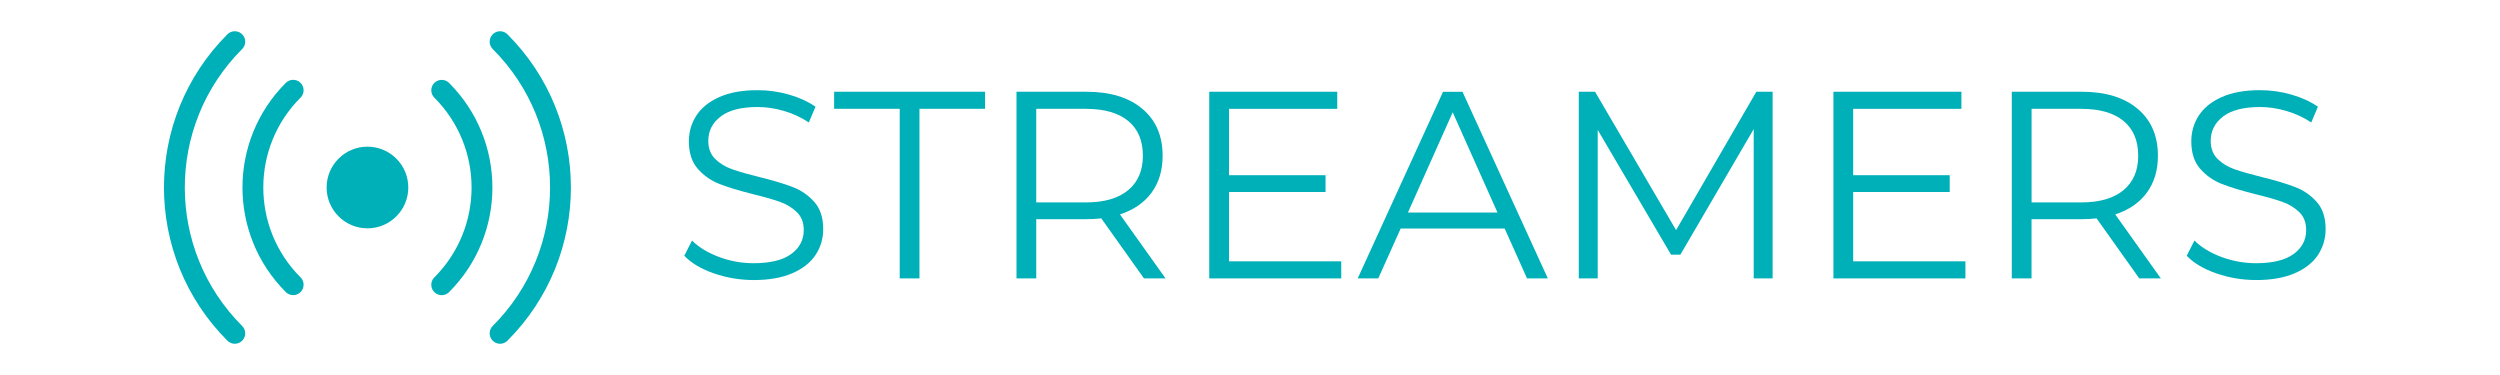
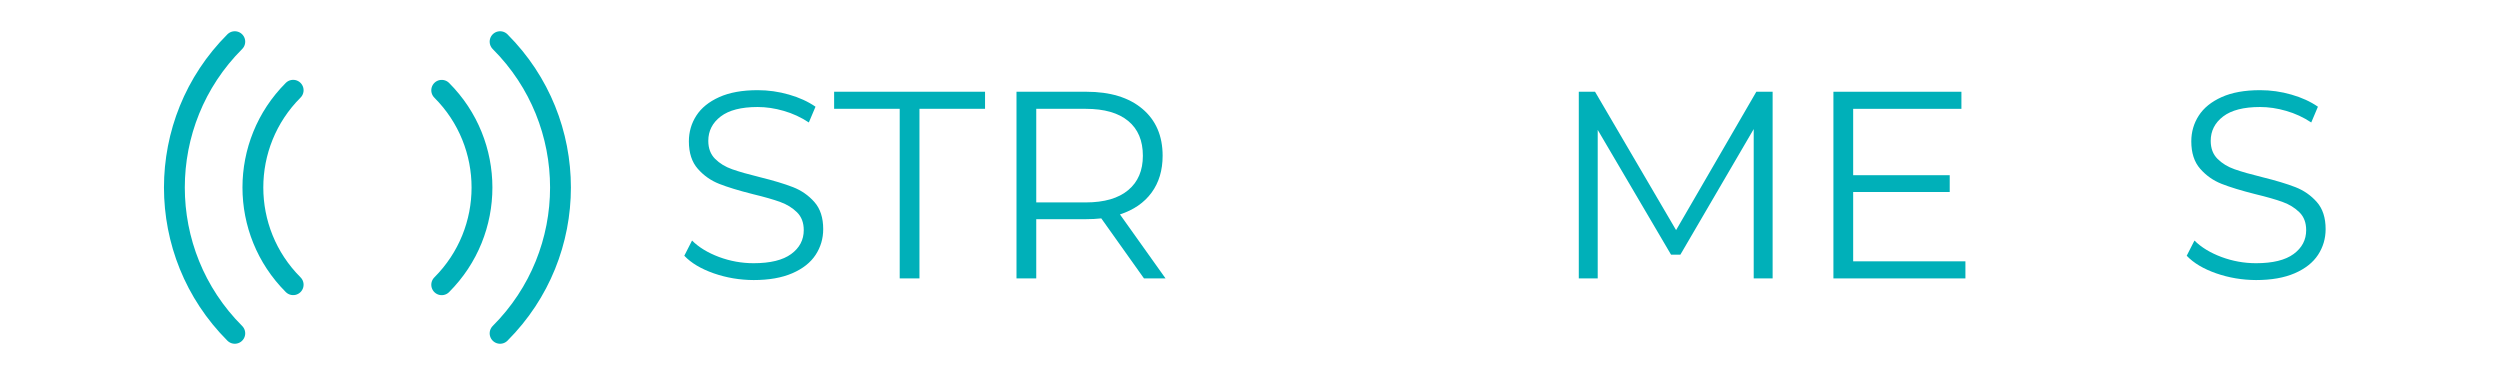
<svg xmlns="http://www.w3.org/2000/svg" id="Layer_1" x="0px" y="0px" viewBox="0 0 600 90" style="enable-background:new 0 0 600 90;" xml:space="preserve">
  <style type="text/css">
	.st0{fill:#00B0B9;}
	.st1{fill:none;stroke:#00B0B9;stroke-width:5;stroke-linecap:round;stroke-linejoin:round;stroke-miterlimit:10;}
</style>
  <g>
    <g>
      <path class="st0" d="M171.3,65.6c-3.05-1.07-5.41-2.47-7.07-4.22l1.86-3.65c1.62,1.62,3.78,2.93,6.46,3.94    c2.69,1,5.46,1.5,8.32,1.5c4.01,0,7.02-0.74,9.02-2.21c2-1.47,3.01-3.38,3.01-5.73c0-1.79-0.54-3.22-1.63-4.29    c-1.09-1.07-2.42-1.89-4-2.46c-1.58-0.58-3.78-1.21-6.59-1.89c-3.37-0.85-6.06-1.67-8.06-2.46c-2.01-0.79-3.72-1.99-5.15-3.62    c-1.43-1.62-2.14-3.82-2.14-6.59c0-2.26,0.6-4.32,1.79-6.17s3.03-3.34,5.5-4.45c2.47-1.11,5.54-1.66,9.21-1.66    c2.56,0,5.06,0.35,7.52,1.06c2.45,0.7,4.58,1.67,6.37,2.91l-1.6,3.78c-1.88-1.24-3.88-2.17-6.02-2.78    c-2.13-0.62-4.22-0.93-6.27-0.93c-3.93,0-6.88,0.76-8.86,2.27s-2.98,3.47-2.98,5.85c0,1.79,0.54,3.23,1.63,4.32s2.45,1.92,4.1,2.5    c1.64,0.58,3.85,1.21,6.62,1.89c3.28,0.81,5.94,1.61,7.97,2.4c2.03,0.79,3.74,1.98,5.15,3.58c1.41,1.6,2.11,3.76,2.11,6.5    c0,2.26-0.61,4.32-1.82,6.17s-3.08,3.33-5.6,4.42c-2.52,1.09-5.61,1.63-9.28,1.63C177.54,67.2,174.35,66.66,171.3,65.6z" />
      <path class="st0" d="M215.93,26.12h-15.74v-4.1h36.22v4.1h-15.74v40.7h-4.74V26.12z" />
      <path class="st0" d="M274.55,66.81l-10.24-14.4c-1.15,0.13-2.35,0.19-3.58,0.19h-12.03v14.21h-4.74V22.02h16.77    c5.72,0,10.2,1.37,13.44,4.1c3.24,2.73,4.86,6.49,4.86,11.26c0,3.5-0.89,6.45-2.66,8.86c-1.77,2.41-4.3,4.15-7.58,5.22    l10.94,15.36H274.55z M270.77,45.63c2.35-1.96,3.52-4.71,3.52-8.25c0-3.63-1.17-6.41-3.52-8.35c-2.35-1.94-5.74-2.91-10.17-2.91    h-11.9v22.46h11.9C265.03,48.58,268.42,47.59,270.77,45.63z" />
-       <path class="st0" d="M321.9,62.72v4.1h-31.68V22.02h30.72v4.1h-25.98v15.93h23.17v4.03h-23.17v16.64H321.9z" />
-       <path class="st0" d="M361.12,54.85h-24.96l-5.38,11.97h-4.93l20.48-44.79h4.67l20.48,44.79h-4.99L361.12,54.85z M359.4,51.01    l-10.75-24.06l-10.75,24.06H359.4z" />
      <path class="st0" d="M425.43,22.02v44.79h-4.54V30.98l-17.6,30.14h-2.24l-17.6-29.95v35.64h-4.54V22.02h3.9l19.45,33.21    l19.26-33.21H425.43z" />
      <path class="st0" d="M471.7,62.72v4.1h-31.68V22.02h30.72v4.1h-25.98v15.93h23.17v4.03h-23.17v16.64H471.7z" />
-       <path class="st0" d="M513.42,66.81l-10.24-14.4c-1.15,0.13-2.35,0.19-3.58,0.19h-12.03v14.21h-4.74V22.02h16.77    c5.72,0,10.2,1.37,13.44,4.1c3.24,2.73,4.86,6.49,4.86,11.26c0,3.5-0.89,6.45-2.66,8.86c-1.77,2.41-4.3,4.15-7.58,5.22    l10.94,15.36H513.42z M509.65,45.63c2.35-1.96,3.52-4.71,3.52-8.25c0-3.63-1.17-6.41-3.52-8.35c-2.35-1.94-5.74-2.91-10.17-2.91    h-11.9v22.46h11.9C503.91,48.58,507.3,47.59,509.65,45.63z" />
      <path class="st0" d="M531.88,65.6c-3.05-1.07-5.41-2.47-7.07-4.22l1.86-3.65c1.62,1.62,3.78,2.93,6.46,3.94    c2.69,1,5.46,1.5,8.32,1.5c4.01,0,7.02-0.74,9.02-2.21c2-1.47,3.01-3.38,3.01-5.73c0-1.79-0.54-3.22-1.63-4.29    c-1.09-1.07-2.42-1.89-4-2.46c-1.58-0.58-3.78-1.21-6.59-1.89c-3.37-0.85-6.06-1.67-8.06-2.46c-2.01-0.79-3.72-1.99-5.15-3.62    c-1.43-1.62-2.14-3.82-2.14-6.59c0-2.26,0.6-4.32,1.79-6.17s3.03-3.34,5.5-4.45c2.47-1.11,5.54-1.66,9.21-1.66    c2.56,0,5.06,0.35,7.52,1.06c2.45,0.7,4.58,1.67,6.37,2.91l-1.6,3.78c-1.88-1.24-3.88-2.17-6.02-2.78    c-2.13-0.62-4.22-0.93-6.27-0.93c-3.93,0-6.88,0.76-8.86,2.27s-2.98,3.47-2.98,5.85c0,1.79,0.54,3.23,1.63,4.32s2.45,1.92,4.1,2.5    c1.64,0.58,3.85,1.21,6.62,1.89c3.28,0.81,5.94,1.61,7.97,2.4c2.03,0.79,3.74,1.98,5.15,3.58c1.41,1.6,2.11,3.76,2.11,6.5    c0,2.26-0.61,4.32-1.82,6.17s-3.08,3.33-5.6,4.42c-2.52,1.09-5.61,1.63-9.28,1.63C538.12,67.2,534.93,66.66,531.88,65.6z" />
    </g>
    <g>
      <path class="st1" d="M56.35,80c-19.33-19.33-19.33-50.67,0-70" />
      <path class="st1" d="M70.36,68.33c-12.89-12.89-12.89-33.78,0-46.67" />
      <path class="st1" d="M120.02,10c19.33,19.33,19.33,50.67,0,70" />
      <path class="st1" d="M106.01,21.67c12.89,12.89,12.89,33.78,0,46.67" />
-       <circle class="st0" cx="88.19" cy="45" r="9.8" />
    </g>
  </g>
</svg>